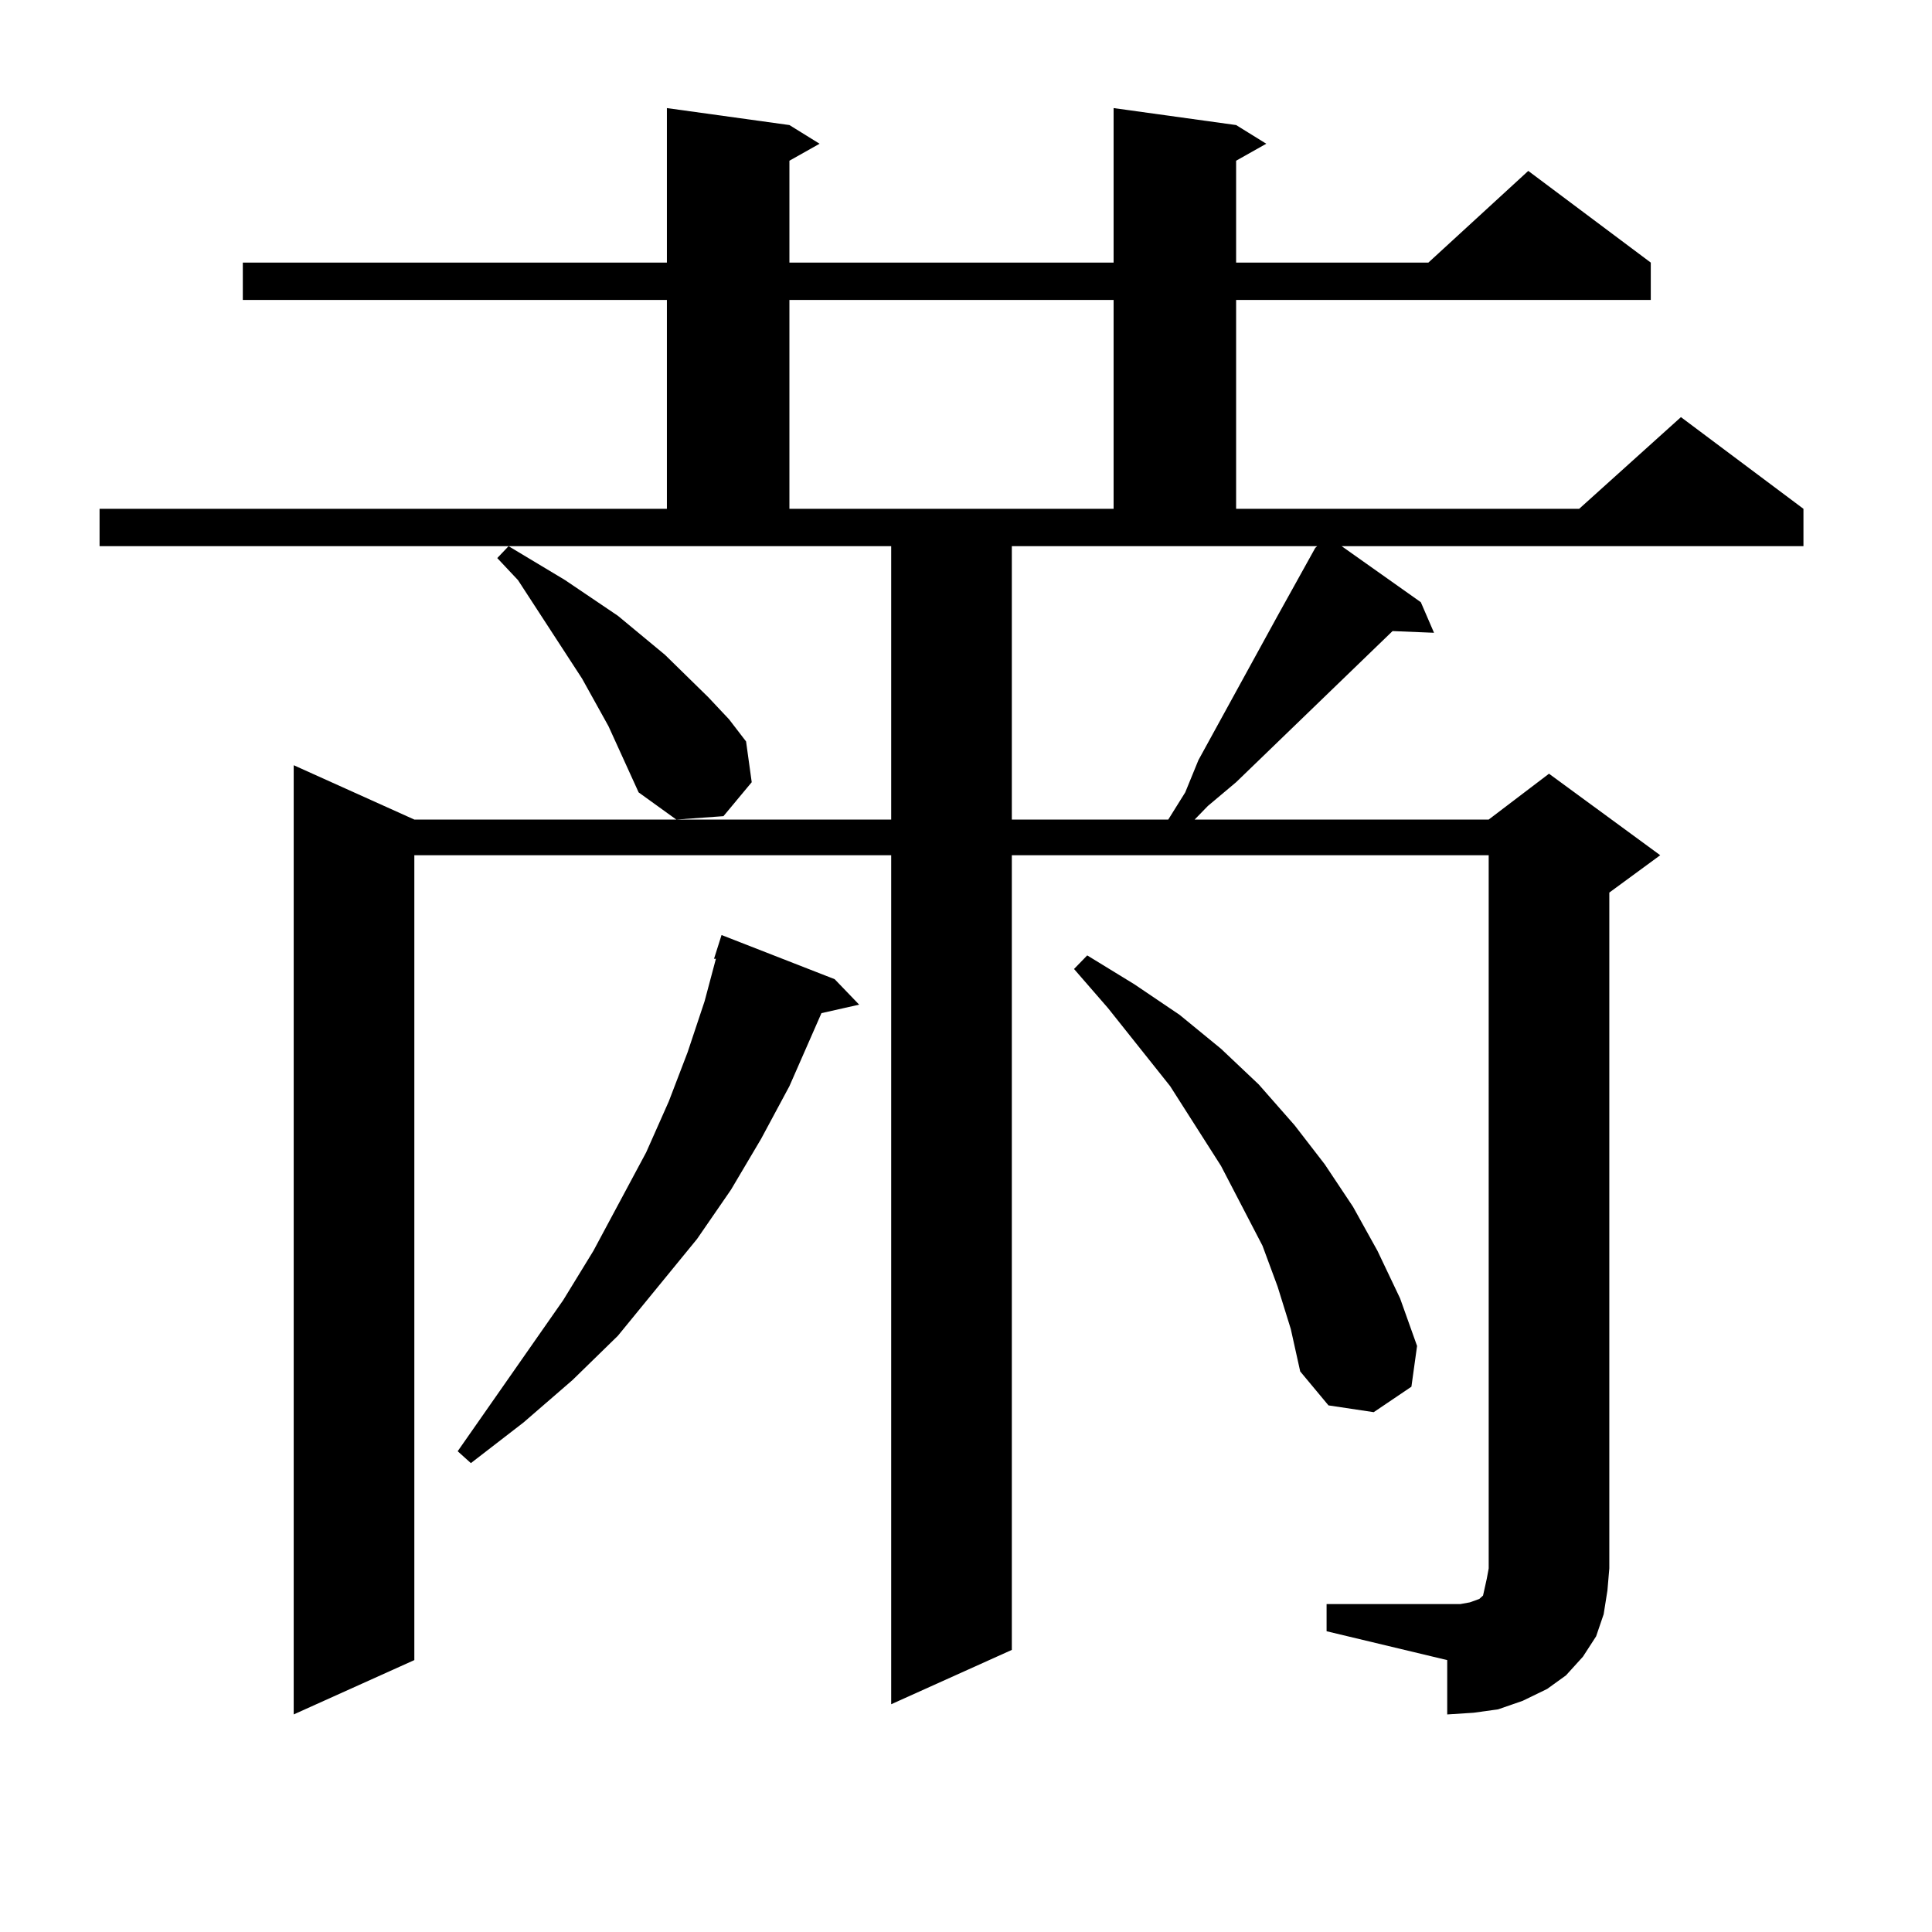
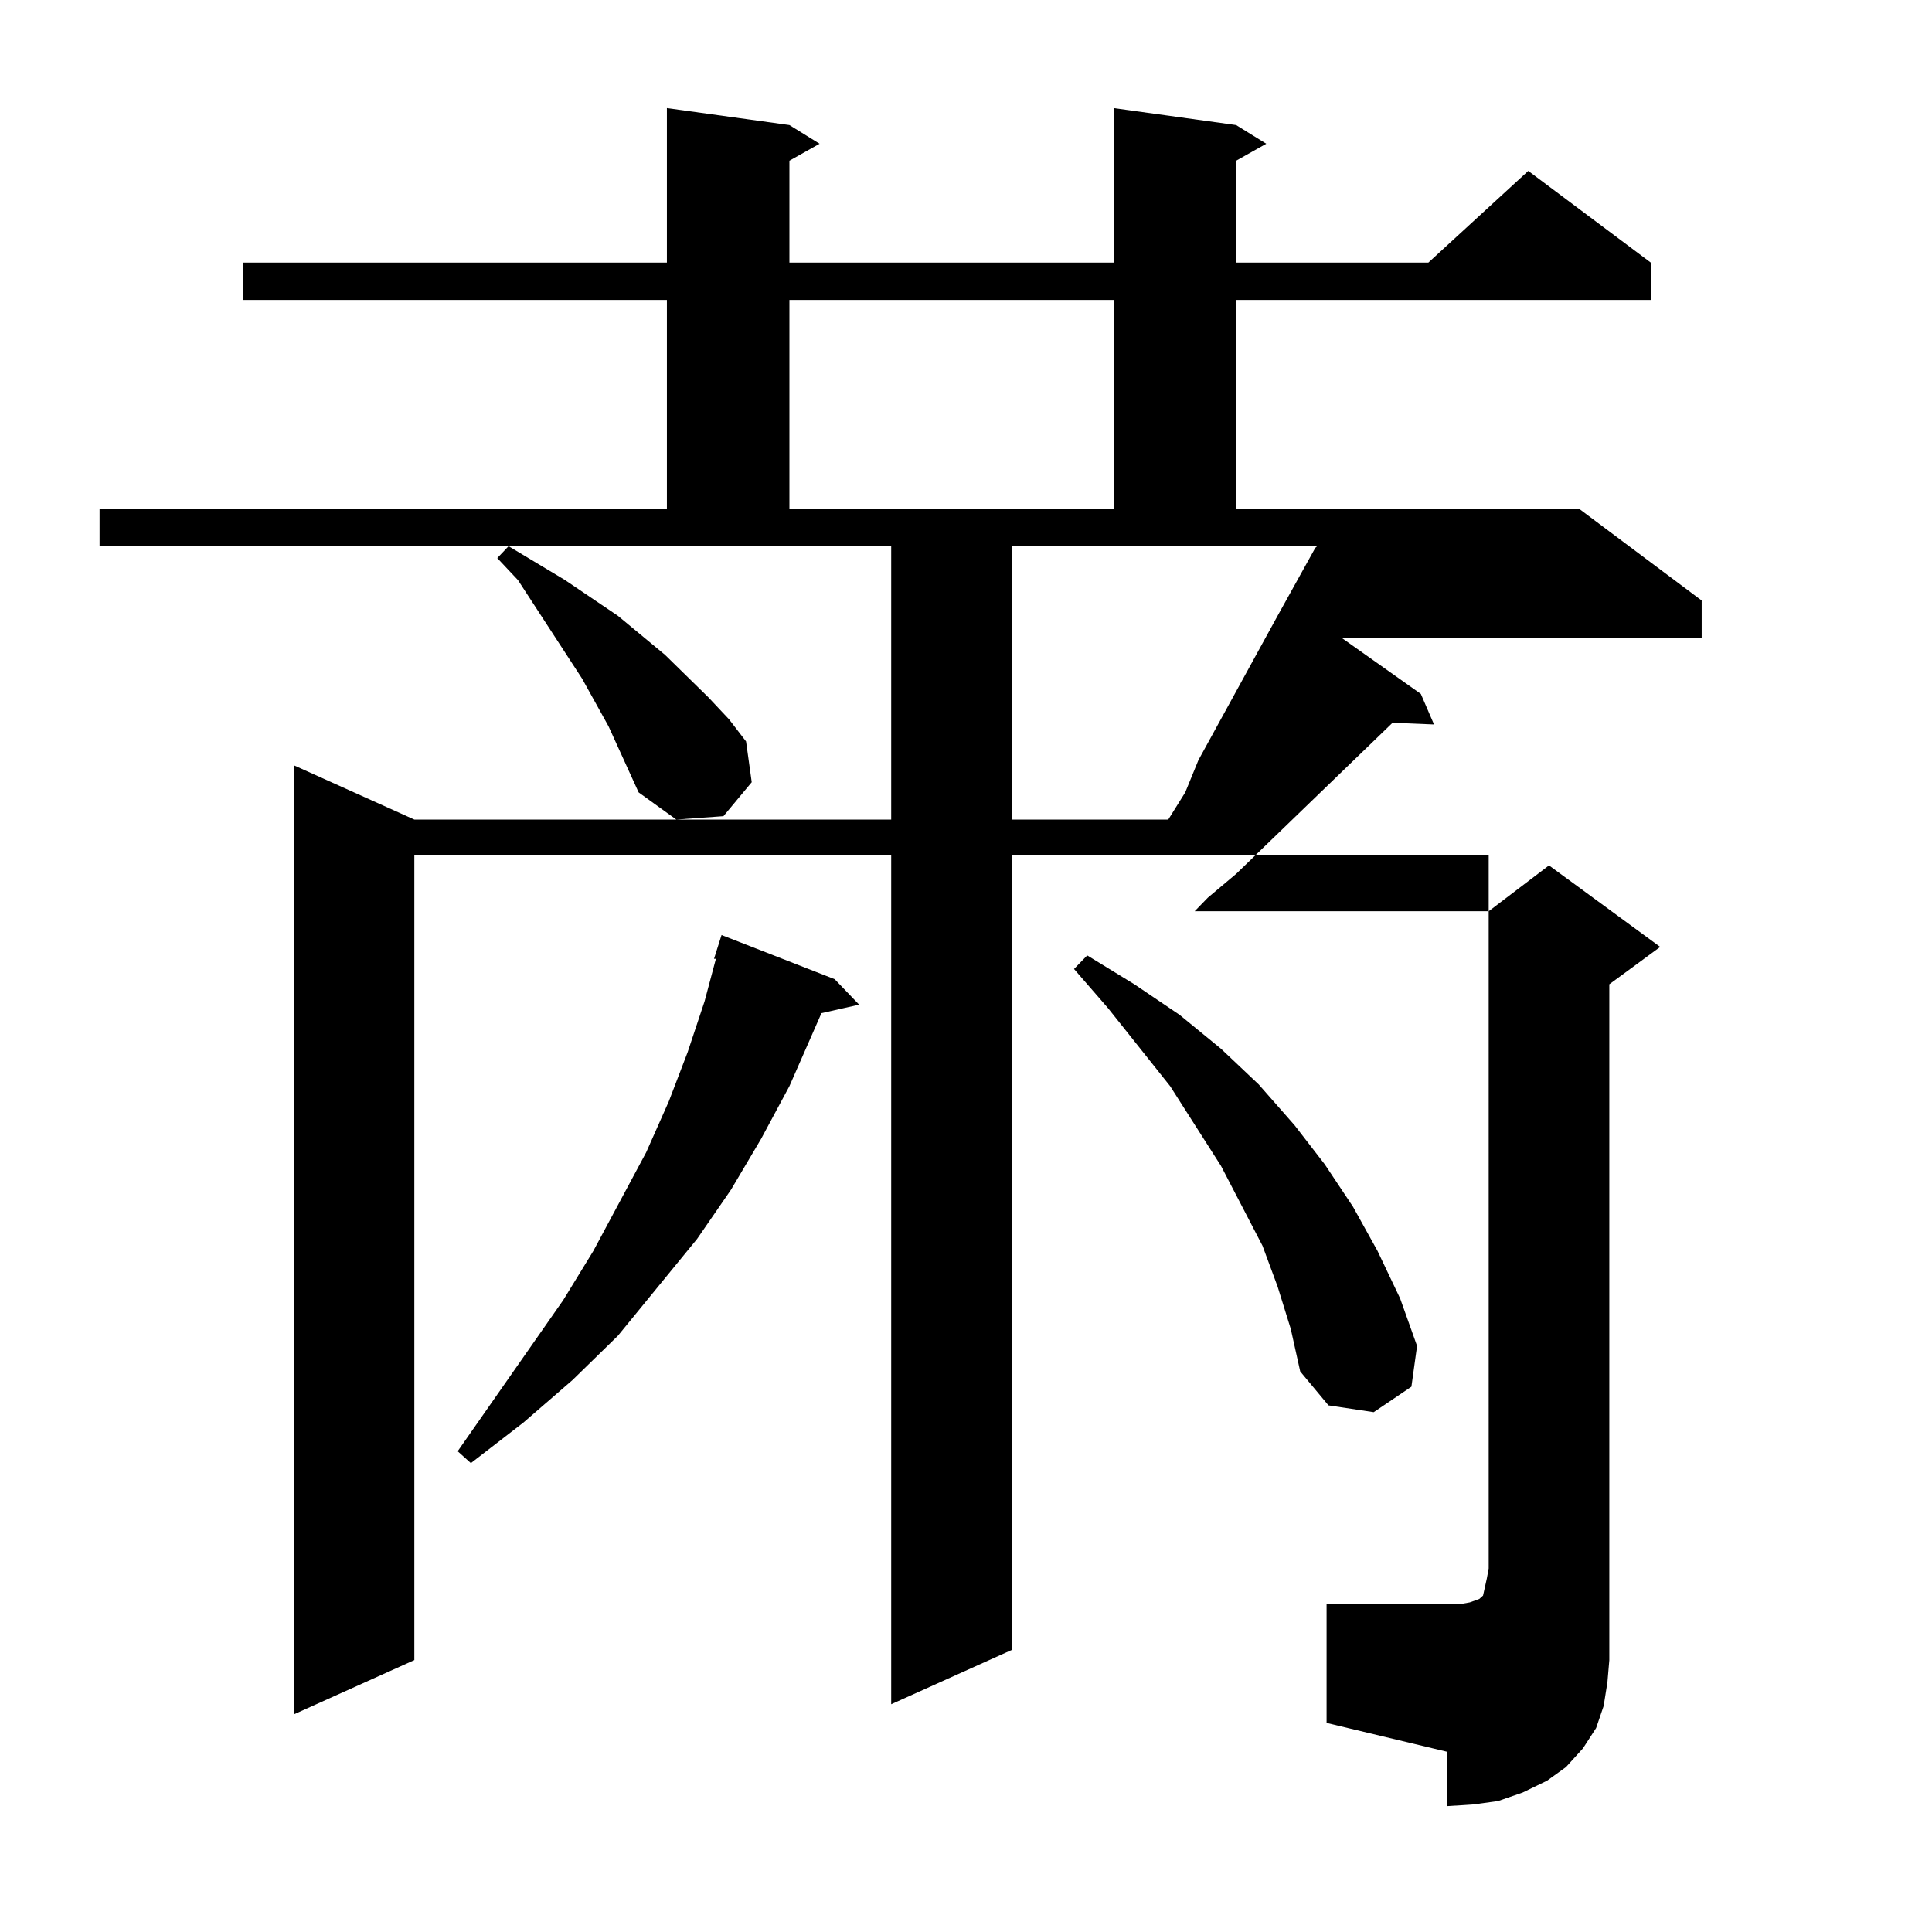
<svg xmlns="http://www.w3.org/2000/svg" version="1.1" id="图层_1" x="0px" y="0px" width="1000px" height="1000px" viewBox="0 0 1000 1000" enable-background="new 0 0 1000 1000" xml:space="preserve">
-   <path d="M686.642,830.258h62.438h6.829l4.878-0.879l4.878-1.758l1.951-1.758l0.976-4.395l0.976-4.395l0.976-5.273V442.66H523.719  v411.328l-62.438,28.125V442.66H214.458v416.602l-62.438,28.125V396.078l62.438,28.125h246.823V282.699H51.535v-19.336h293.651  V155.258H125.68v-19.336h219.507v-79.98L408.6,64.73l15.609,9.668L408.6,83.187v52.734H576.4v-79.98l63.413,8.789l15.609,9.668  l-15.609,8.789v52.734h99.51l51.706-47.461l63.413,47.461v19.336H639.813v108.105H817.37l52.682-47.461l63.413,47.461v19.336  H694.446l40.975,29.004l6.829,15.82l-21.463-0.879l-80.974,78.223l-14.634,12.305l-6.829,7.031h152.191l31.219-23.73l57.56,42.188  l-26.341,19.336v349.805l-0.976,11.426l-1.951,12.305l-3.902,11.426l-6.829,10.547l-8.78,9.668l-9.756,7.031l-12.683,6.152  l-12.683,4.395l-12.683,1.758l-13.658,0.879v-28.125l-62.438-14.941V830.258z M432.014,506.82l12.683,13.184l-19.512,4.395  L408.6,562.191l-14.634,27.246l-15.609,26.367l-17.561,25.488l-40.975,50.098l-23.414,22.852l-25.365,21.973l-27.316,21.094  l-6.829-6.152l54.633-78.223l15.609-25.488l27.316-50.977l11.707-26.367l9.756-25.488l8.78-26.367l5.854-21.973h-0.976l3.902-12.305  L432.014,506.82z M330.553,410.14l-15.609-34.277l-13.658-24.609l-33.17-50.977l-10.731-11.426l5.854-6.152l14.634,8.789  l14.634,8.789l27.316,18.457l24.39,20.215l22.438,21.973l10.731,11.426l8.78,11.426l2.927,21.094l-14.634,17.578l-24.39,1.758  L330.553,410.14z M408.6,155.258v108.105H576.4V155.258H408.6z M523.719,424.203h80.974l8.78-14.063l6.829-16.699l40.975-74.707  l19.512-35.156l0.976-0.879H523.719V424.203z M661.276,665.902l-7.805-21.094L632.009,603.5l-26.341-41.309l-32.194-40.43  l-17.561-20.215l6.829-7.031l24.39,14.941l23.414,15.82l21.463,17.578l19.512,18.457l18.536,21.094l15.609,20.215l14.634,21.973  l12.683,22.852l11.707,24.609l8.78,24.609l-2.927,21.094l-19.512,13.184l-23.414-3.516l-14.634-17.578l-4.878-21.973  L661.276,665.902z" />
+   <path d="M686.642,830.258h62.438h6.829l4.878-0.879l4.878-1.758l1.951-1.758l0.976-4.395l0.976-4.395l0.976-5.273V442.66H523.719  v411.328l-62.438,28.125V442.66H214.458v416.602l-62.438,28.125V396.078l62.438,28.125h246.823V282.699H51.535v-19.336h293.651  V155.258H125.68v-19.336h219.507v-79.98L408.6,64.73l15.609,9.668L408.6,83.187v52.734H576.4v-79.98l63.413,8.789l15.609,9.668  l-15.609,8.789v52.734h99.51l51.706-47.461l63.413,47.461v19.336H639.813v108.105H817.37l63.413,47.461v19.336  H694.446l40.975,29.004l6.829,15.82l-21.463-0.879l-80.974,78.223l-14.634,12.305l-6.829,7.031h152.191l31.219-23.73l57.56,42.188  l-26.341,19.336v349.805l-0.976,11.426l-1.951,12.305l-3.902,11.426l-6.829,10.547l-8.78,9.668l-9.756,7.031l-12.683,6.152  l-12.683,4.395l-12.683,1.758l-13.658,0.879v-28.125l-62.438-14.941V830.258z M432.014,506.82l12.683,13.184l-19.512,4.395  L408.6,562.191l-14.634,27.246l-15.609,26.367l-17.561,25.488l-40.975,50.098l-23.414,22.852l-25.365,21.973l-27.316,21.094  l-6.829-6.152l54.633-78.223l15.609-25.488l27.316-50.977l11.707-26.367l9.756-25.488l8.78-26.367l5.854-21.973h-0.976l3.902-12.305  L432.014,506.82z M330.553,410.14l-15.609-34.277l-13.658-24.609l-33.17-50.977l-10.731-11.426l5.854-6.152l14.634,8.789  l14.634,8.789l27.316,18.457l24.39,20.215l22.438,21.973l10.731,11.426l8.78,11.426l2.927,21.094l-14.634,17.578l-24.39,1.758  L330.553,410.14z M408.6,155.258v108.105H576.4V155.258H408.6z M523.719,424.203h80.974l8.78-14.063l6.829-16.699l40.975-74.707  l19.512-35.156l0.976-0.879H523.719V424.203z M661.276,665.902l-7.805-21.094L632.009,603.5l-26.341-41.309l-32.194-40.43  l-17.561-20.215l6.829-7.031l24.39,14.941l23.414,15.82l21.463,17.578l19.512,18.457l18.536,21.094l15.609,20.215l14.634,21.973  l12.683,22.852l11.707,24.609l8.78,24.609l-2.927,21.094l-19.512,13.184l-23.414-3.516l-14.634-17.578l-4.878-21.973  L661.276,665.902z" />
</svg>